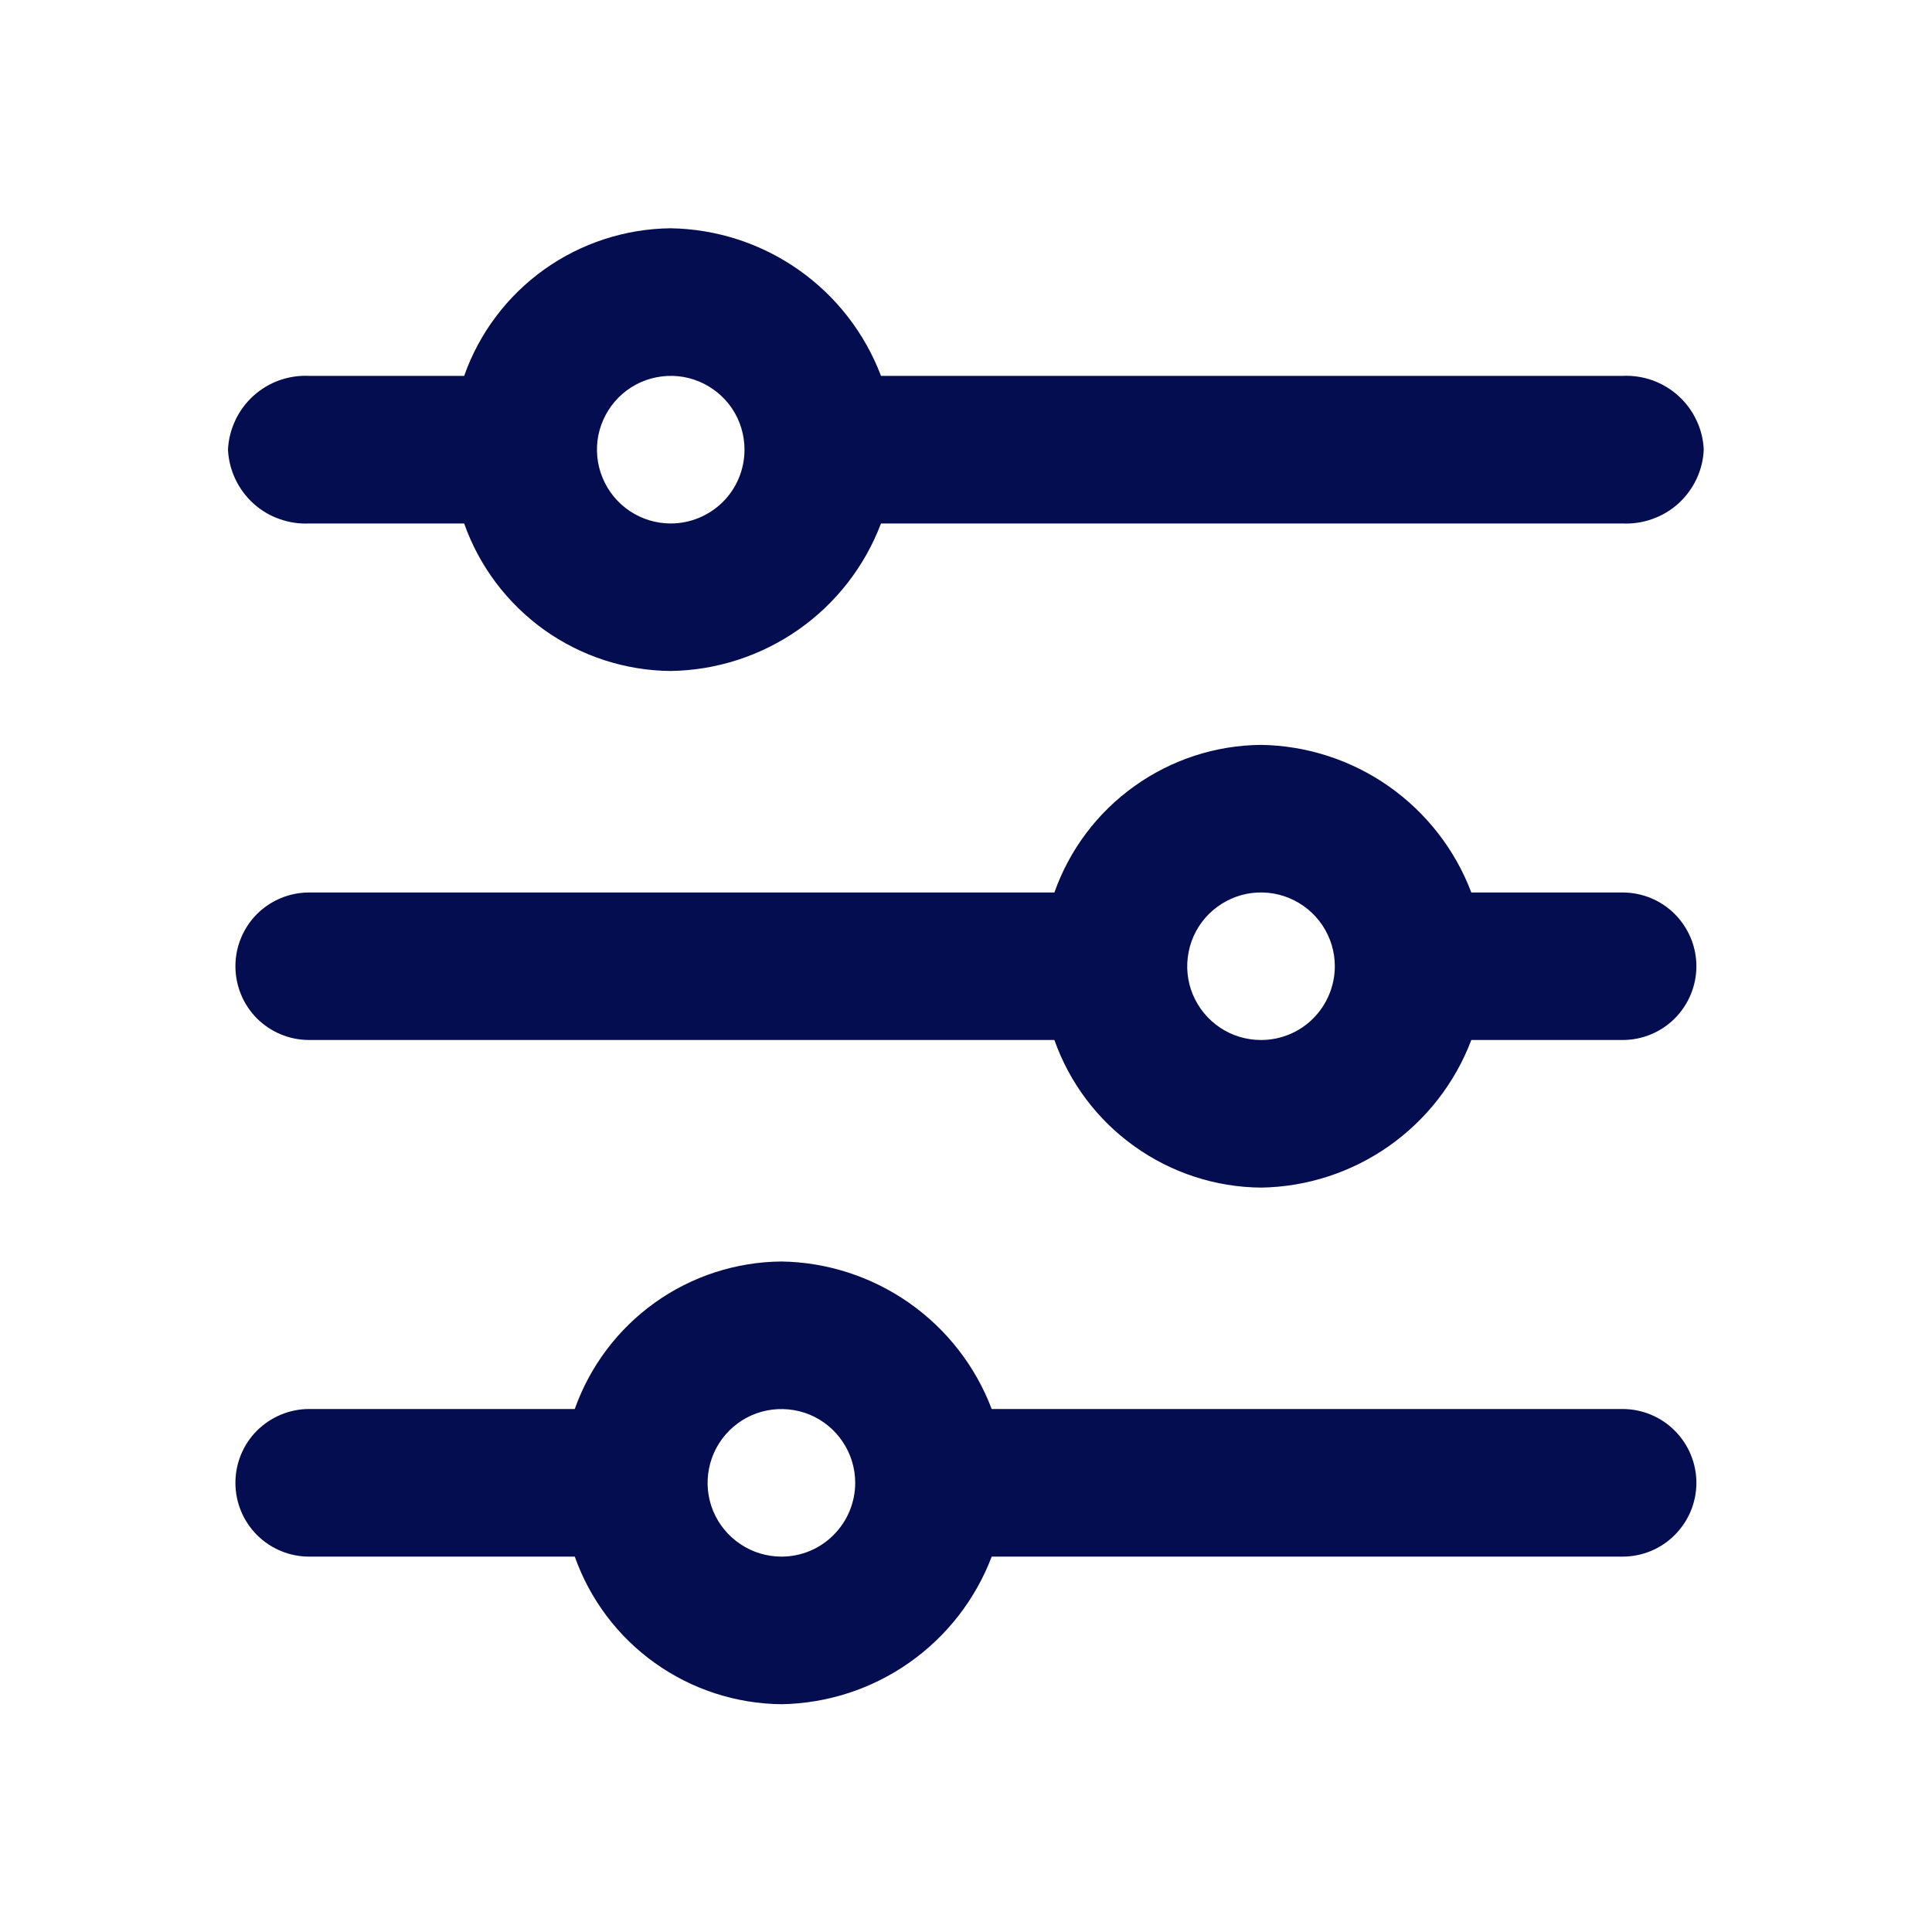
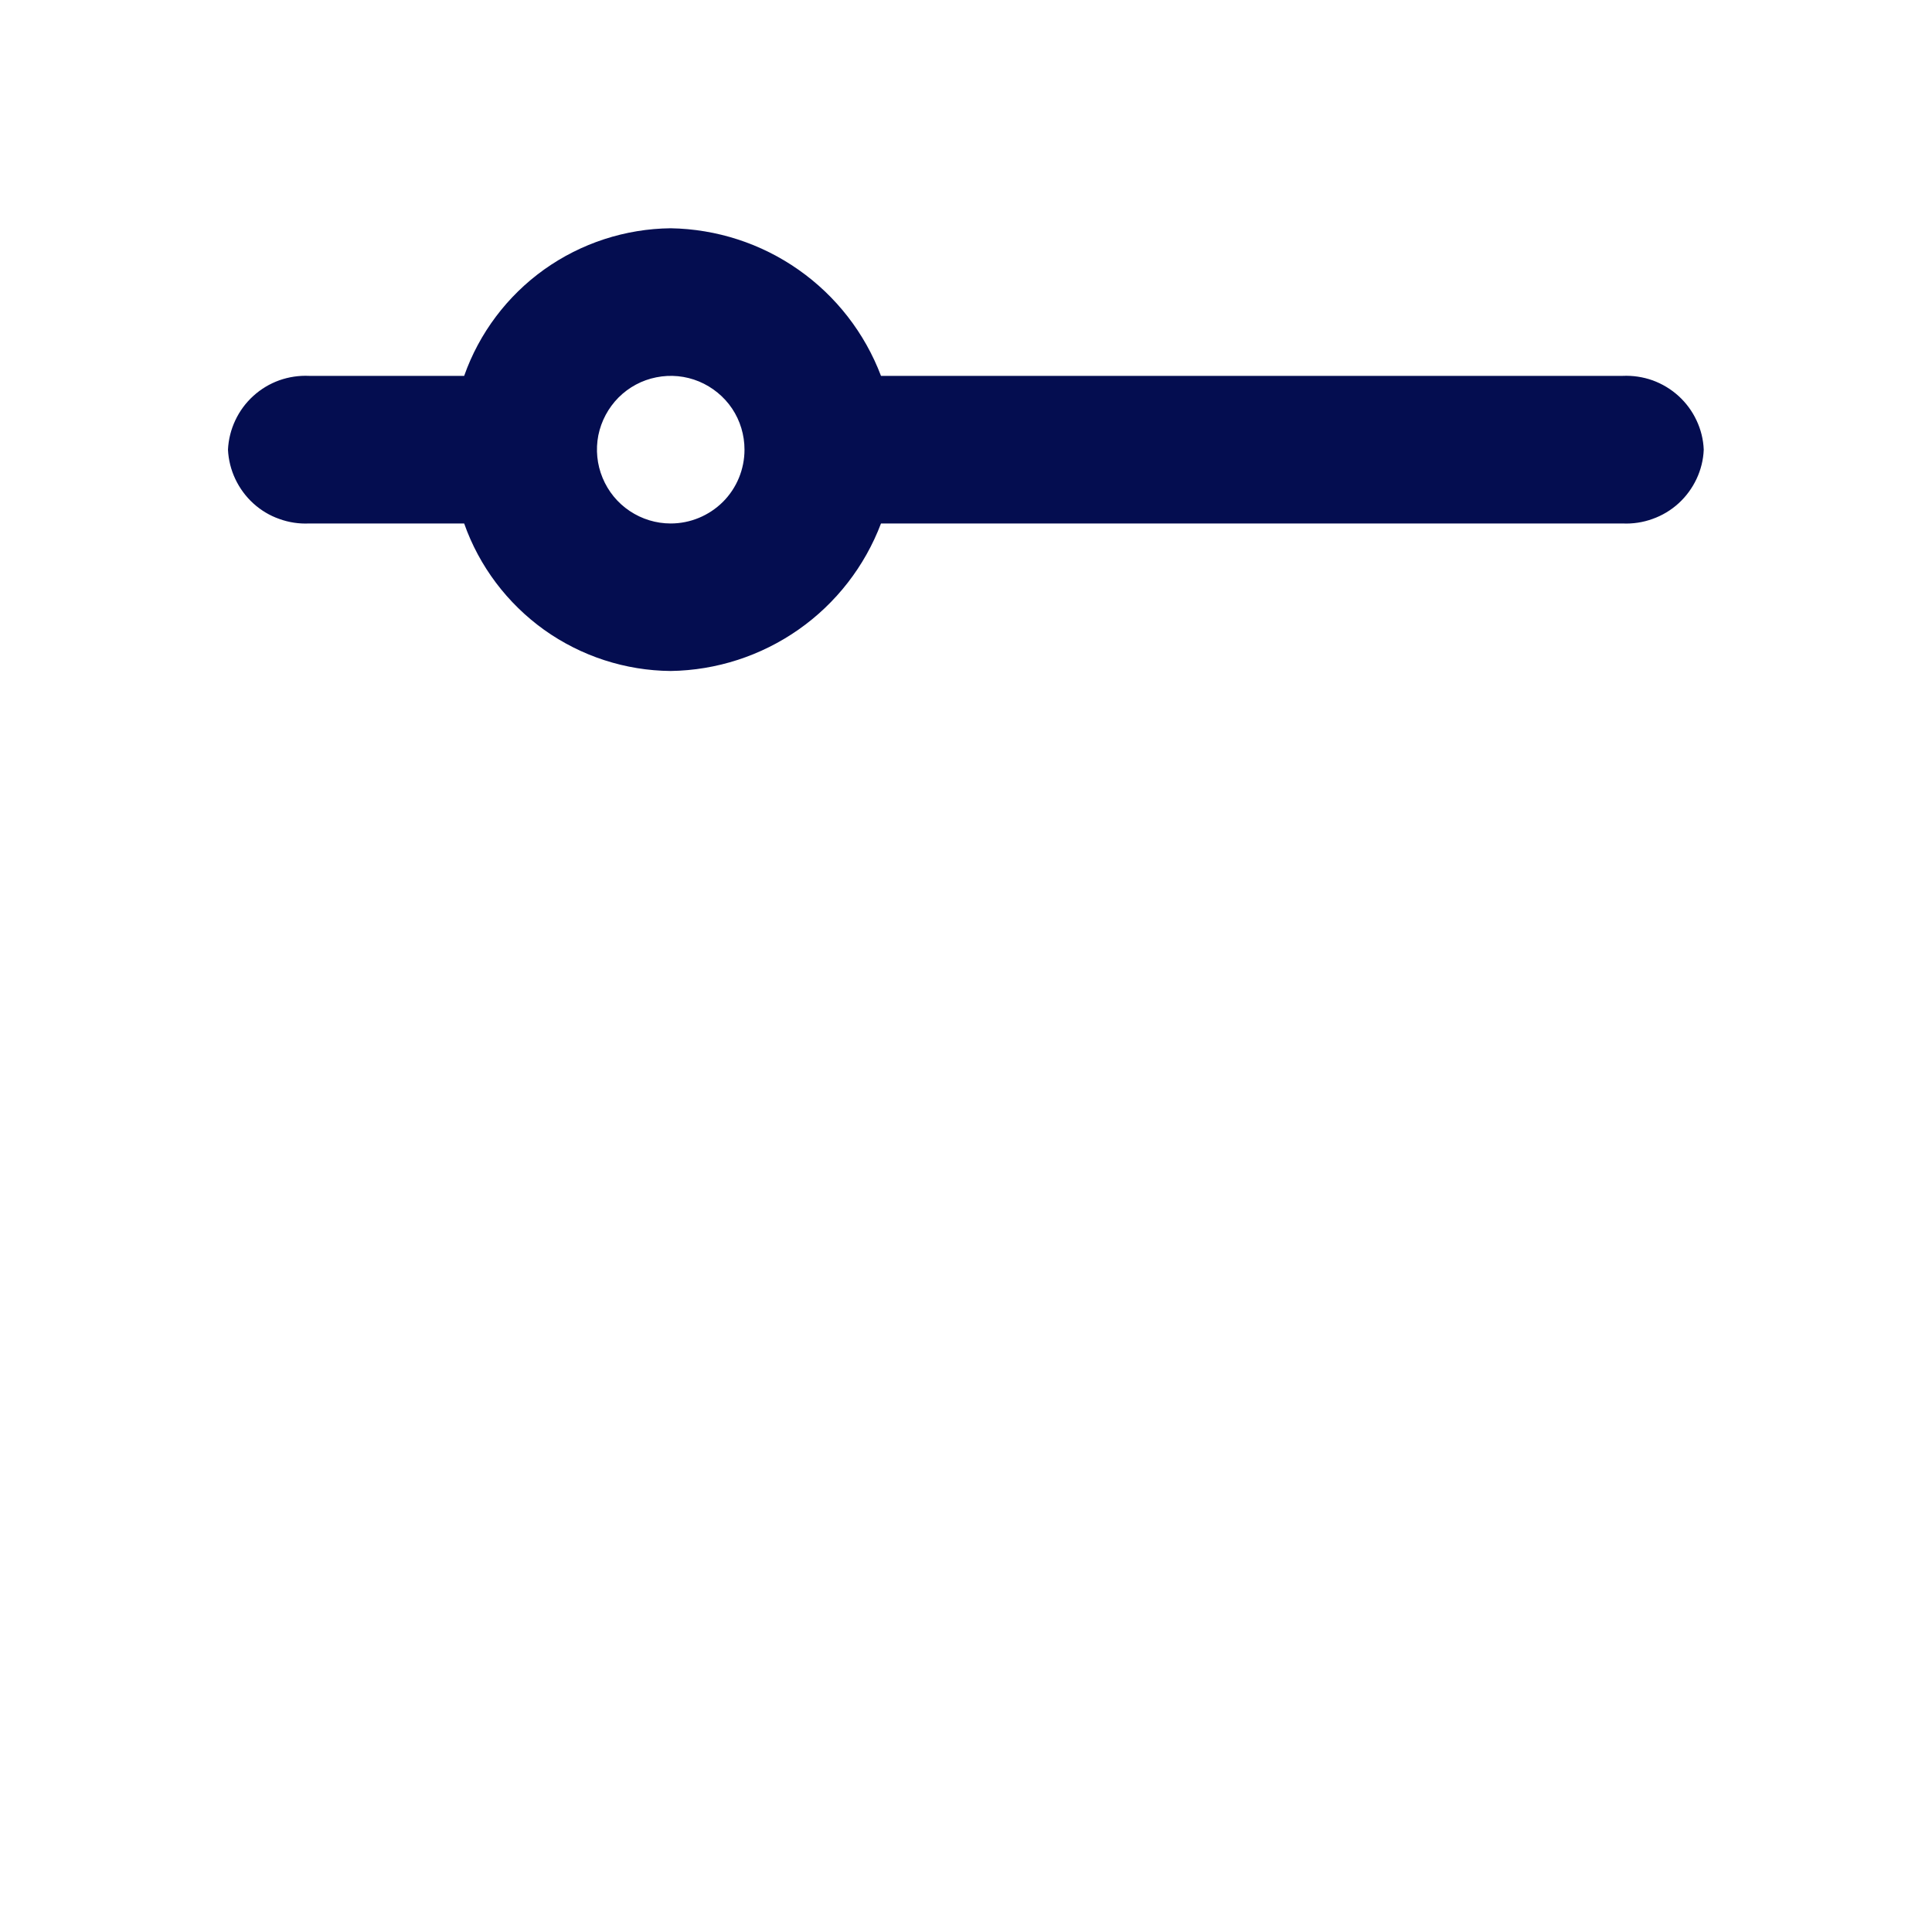
<svg xmlns="http://www.w3.org/2000/svg" width="20" height="20" viewBox="0 0 20 20" fill="none">
  <g clip-path="url(#clip0_2354_17073)">
    <path d="M16.797 3.891H9.12C8.952 3.448 8.655 3.065 8.267 2.793C7.879 2.52 7.418 2.371 6.943 2.363C6.473 2.368 6.016 2.517 5.633 2.79C5.251 3.063 4.961 3.448 4.805 3.891H3.201C3.095 3.886 2.99 3.902 2.891 3.937C2.791 3.973 2.7 4.028 2.622 4.099C2.544 4.17 2.481 4.255 2.436 4.351C2.391 4.446 2.365 4.549 2.36 4.655C2.365 4.76 2.391 4.864 2.436 4.959C2.481 5.054 2.544 5.14 2.622 5.211C2.7 5.282 2.791 5.337 2.891 5.372C2.99 5.408 3.095 5.424 3.201 5.419H4.805C4.961 5.862 5.251 6.246 5.633 6.52C6.016 6.793 6.473 6.942 6.943 6.946C7.418 6.939 7.879 6.789 8.267 6.517C8.655 6.245 8.952 5.862 9.12 5.419H16.797C16.902 5.424 17.008 5.408 17.107 5.372C17.206 5.337 17.298 5.282 17.376 5.211C17.454 5.14 17.517 5.054 17.562 4.959C17.607 4.864 17.633 4.76 17.637 4.655C17.633 4.549 17.607 4.446 17.562 4.351C17.517 4.255 17.454 4.17 17.376 4.099C17.298 4.028 17.206 3.973 17.107 3.937C17.008 3.902 16.902 3.886 16.797 3.891ZM6.943 5.419C6.792 5.419 6.645 5.374 6.519 5.29C6.393 5.206 6.296 5.087 6.238 4.947C6.18 4.808 6.165 4.654 6.194 4.506C6.224 4.358 6.297 4.222 6.403 4.115C6.51 4.008 6.646 3.935 6.794 3.906C6.943 3.876 7.096 3.891 7.236 3.949C7.375 4.007 7.495 4.105 7.579 4.23C7.663 4.356 7.707 4.504 7.707 4.655C7.707 4.857 7.627 5.052 7.484 5.195C7.34 5.338 7.146 5.419 6.943 5.419Z" fill="#040D50" />
-     <path d="M16.797 9.239H15.231C15.063 8.795 14.765 8.413 14.377 8.14C13.989 7.868 13.528 7.718 13.054 7.711C12.584 7.715 12.127 7.864 11.744 8.138C11.361 8.411 11.072 8.795 10.915 9.239H3.2C2.998 9.239 2.804 9.319 2.66 9.462C2.517 9.606 2.437 9.8 2.437 10.002C2.437 10.205 2.517 10.399 2.66 10.543C2.804 10.686 2.998 10.766 3.2 10.766H10.915C11.072 11.21 11.361 11.594 11.744 11.867C12.127 12.141 12.584 12.29 13.054 12.294C13.528 12.287 13.989 12.137 14.377 11.865C14.765 11.592 15.063 11.21 15.231 10.766H16.797C17 10.766 17.194 10.686 17.337 10.543C17.48 10.399 17.561 10.205 17.561 10.002C17.561 9.8 17.48 9.606 17.337 9.462C17.194 9.319 17 9.239 16.797 9.239ZM13.054 10.766C12.903 10.766 12.755 10.722 12.63 10.638C12.504 10.554 12.406 10.434 12.348 10.295C12.29 10.155 12.275 10.002 12.305 9.853C12.334 9.705 12.407 9.569 12.514 9.462C12.621 9.356 12.757 9.283 12.905 9.253C13.053 9.224 13.207 9.239 13.346 9.297C13.486 9.355 13.605 9.453 13.689 9.578C13.773 9.704 13.818 9.851 13.818 10.002C13.818 10.205 13.737 10.399 13.594 10.543C13.451 10.686 13.257 10.766 13.054 10.766Z" fill="#040D50" />
-     <path d="M16.797 14.586H10.266C10.098 14.143 9.8 13.76 9.412 13.488C9.024 13.216 8.563 13.066 8.089 13.059C7.619 13.063 7.161 13.212 6.779 13.485C6.396 13.759 6.107 14.143 5.95 14.586H3.2C2.998 14.586 2.804 14.667 2.66 14.81C2.517 14.953 2.437 15.148 2.437 15.35C2.437 15.553 2.517 15.747 2.66 15.89C2.804 16.034 2.998 16.114 3.2 16.114H5.95C6.107 16.557 6.396 16.942 6.779 17.215C7.161 17.488 7.619 17.637 8.089 17.642C8.563 17.634 9.024 17.485 9.412 17.212C9.8 16.94 10.098 16.557 10.266 16.114H16.797C17 16.114 17.194 16.034 17.337 15.89C17.48 15.747 17.561 15.553 17.561 15.35C17.561 15.148 17.48 14.953 17.337 14.81C17.194 14.667 17 14.586 16.797 14.586ZM8.089 16.114C7.938 16.114 7.79 16.069 7.665 15.985C7.539 15.901 7.441 15.782 7.383 15.643C7.325 15.503 7.31 15.349 7.34 15.201C7.369 15.053 7.442 14.917 7.549 14.81C7.656 14.703 7.792 14.63 7.94 14.601C8.088 14.572 8.242 14.587 8.381 14.644C8.521 14.702 8.64 14.8 8.724 14.926C8.808 15.051 8.853 15.199 8.853 15.35C8.853 15.553 8.772 15.747 8.629 15.89C8.486 16.034 8.292 16.114 8.089 16.114Z" fill="#040D50" />
  </g>
  <defs>
    <clipPath id="clip0_2354_17073">
      <rect width="18.332" height="18.332" fill="white" transform="translate(0.833 0.836)" />
    </clipPath>
  </defs>
</svg>